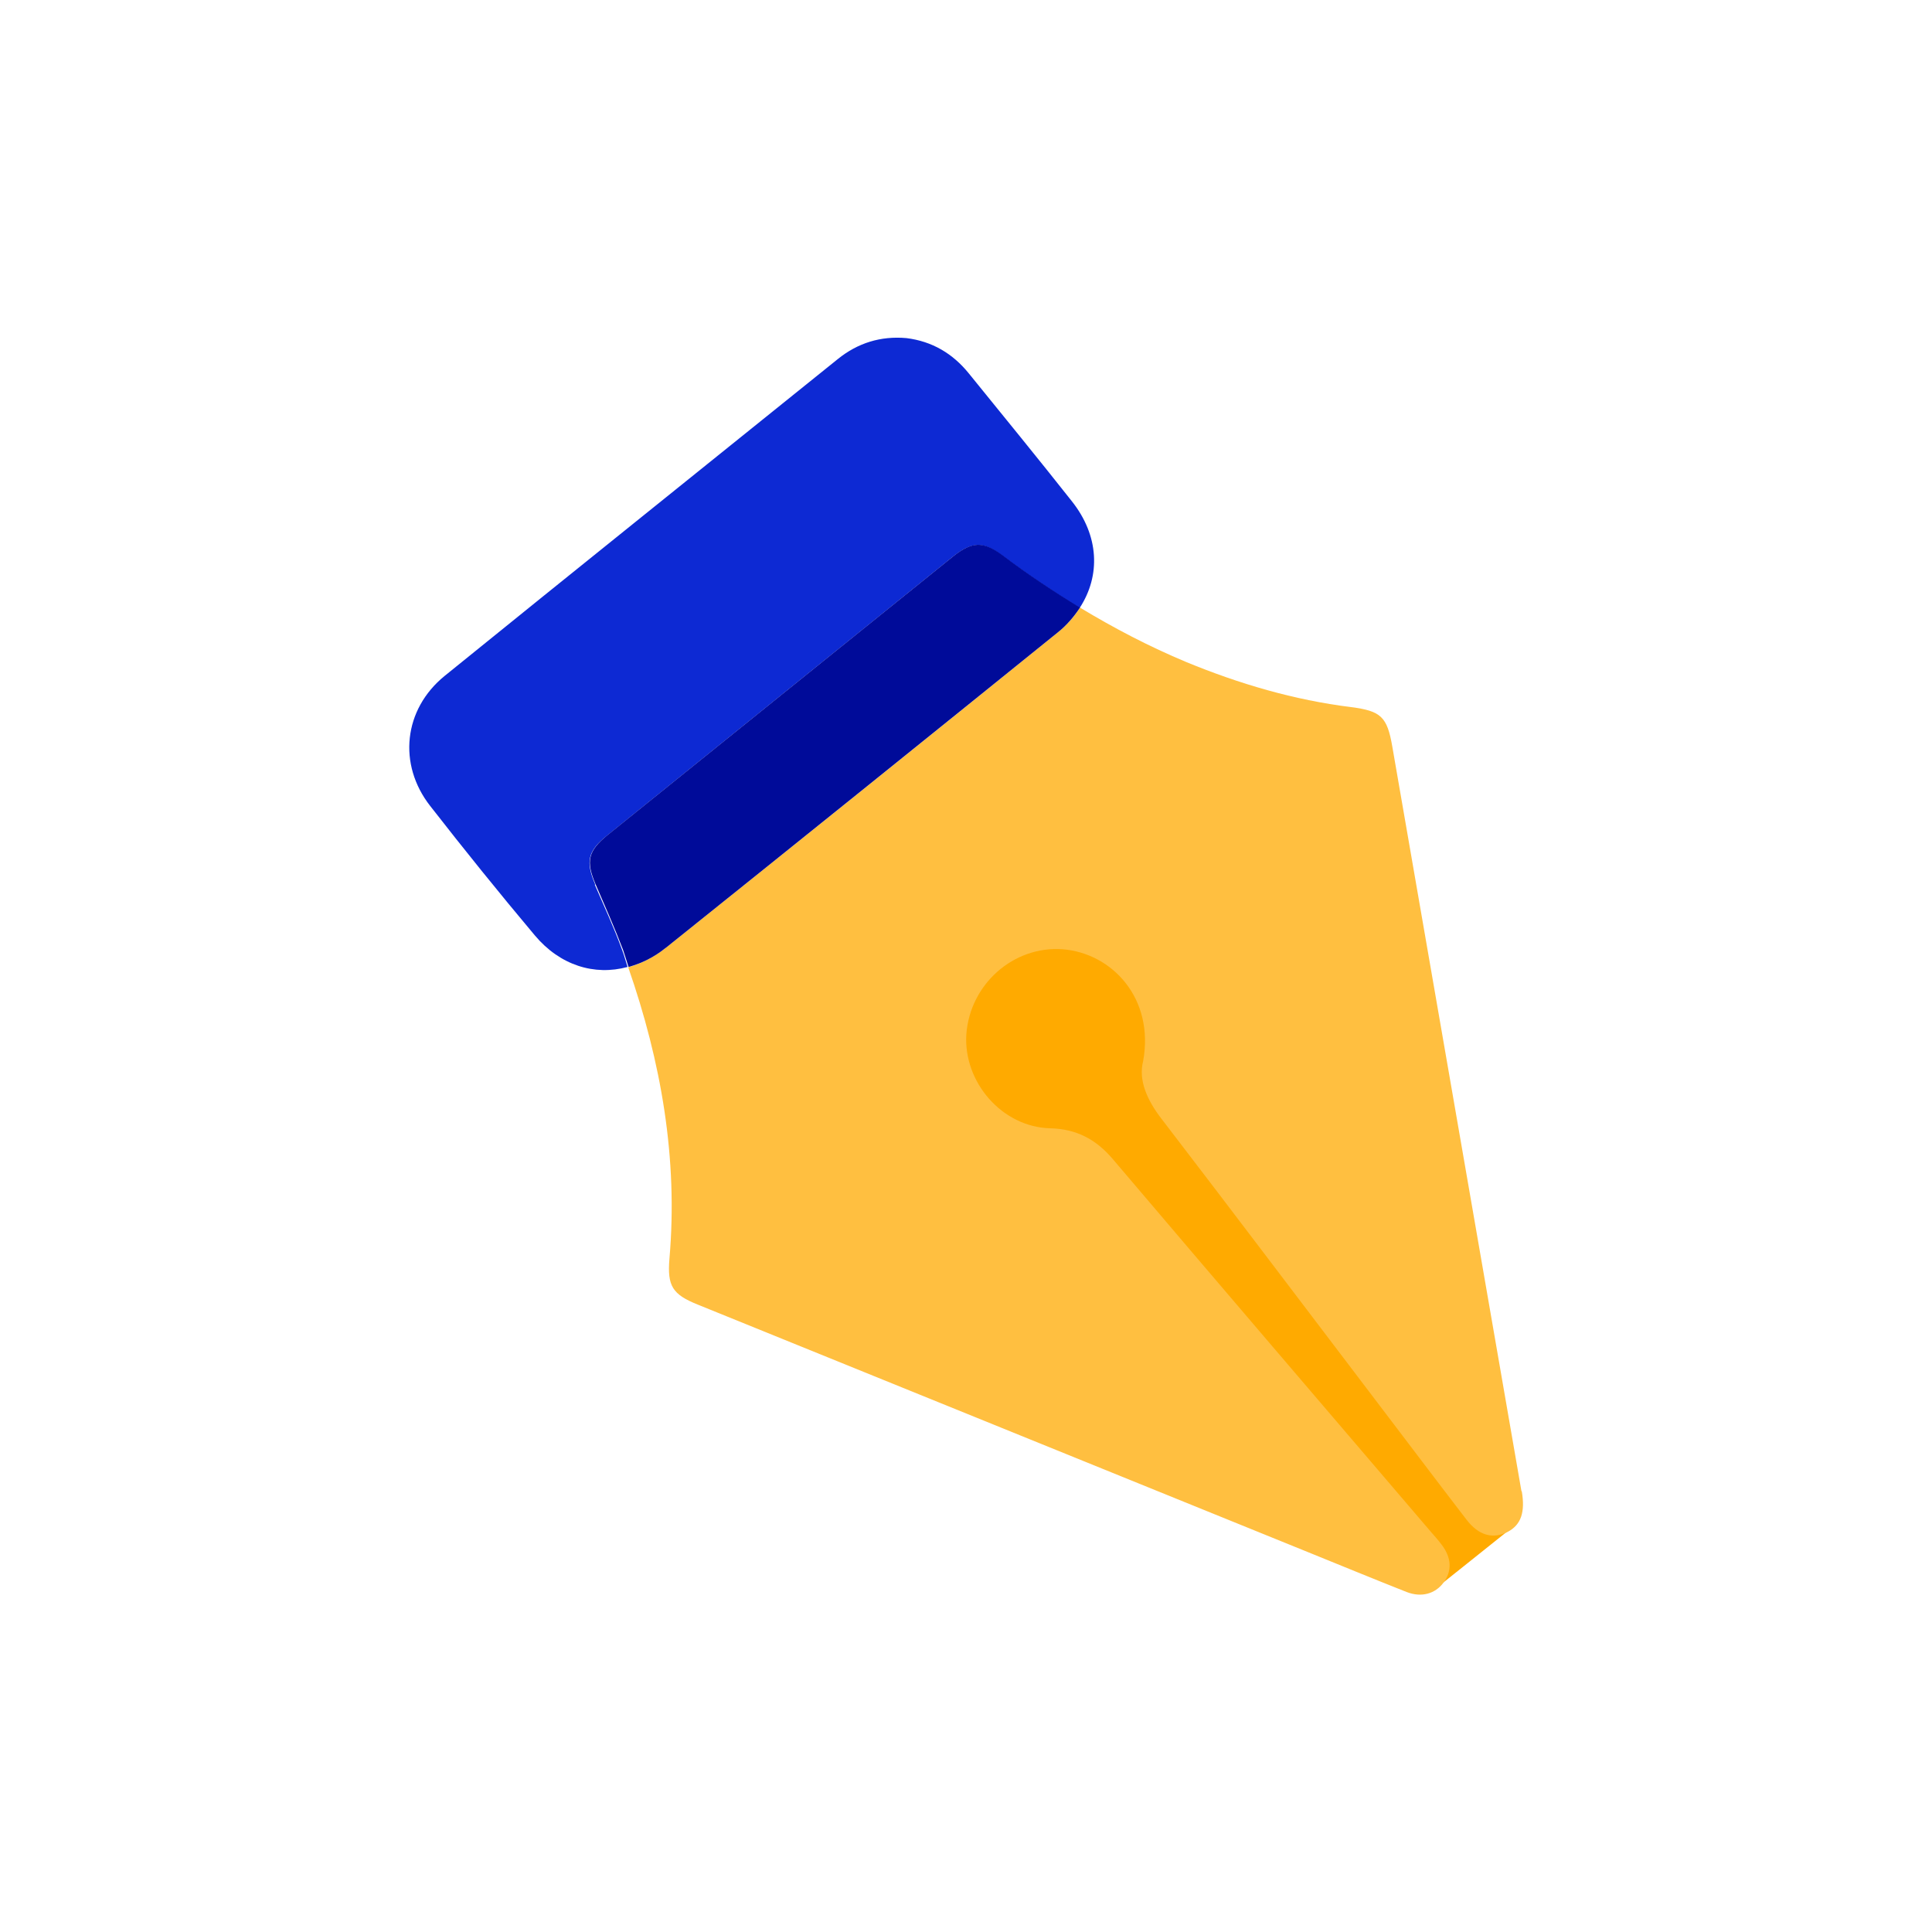
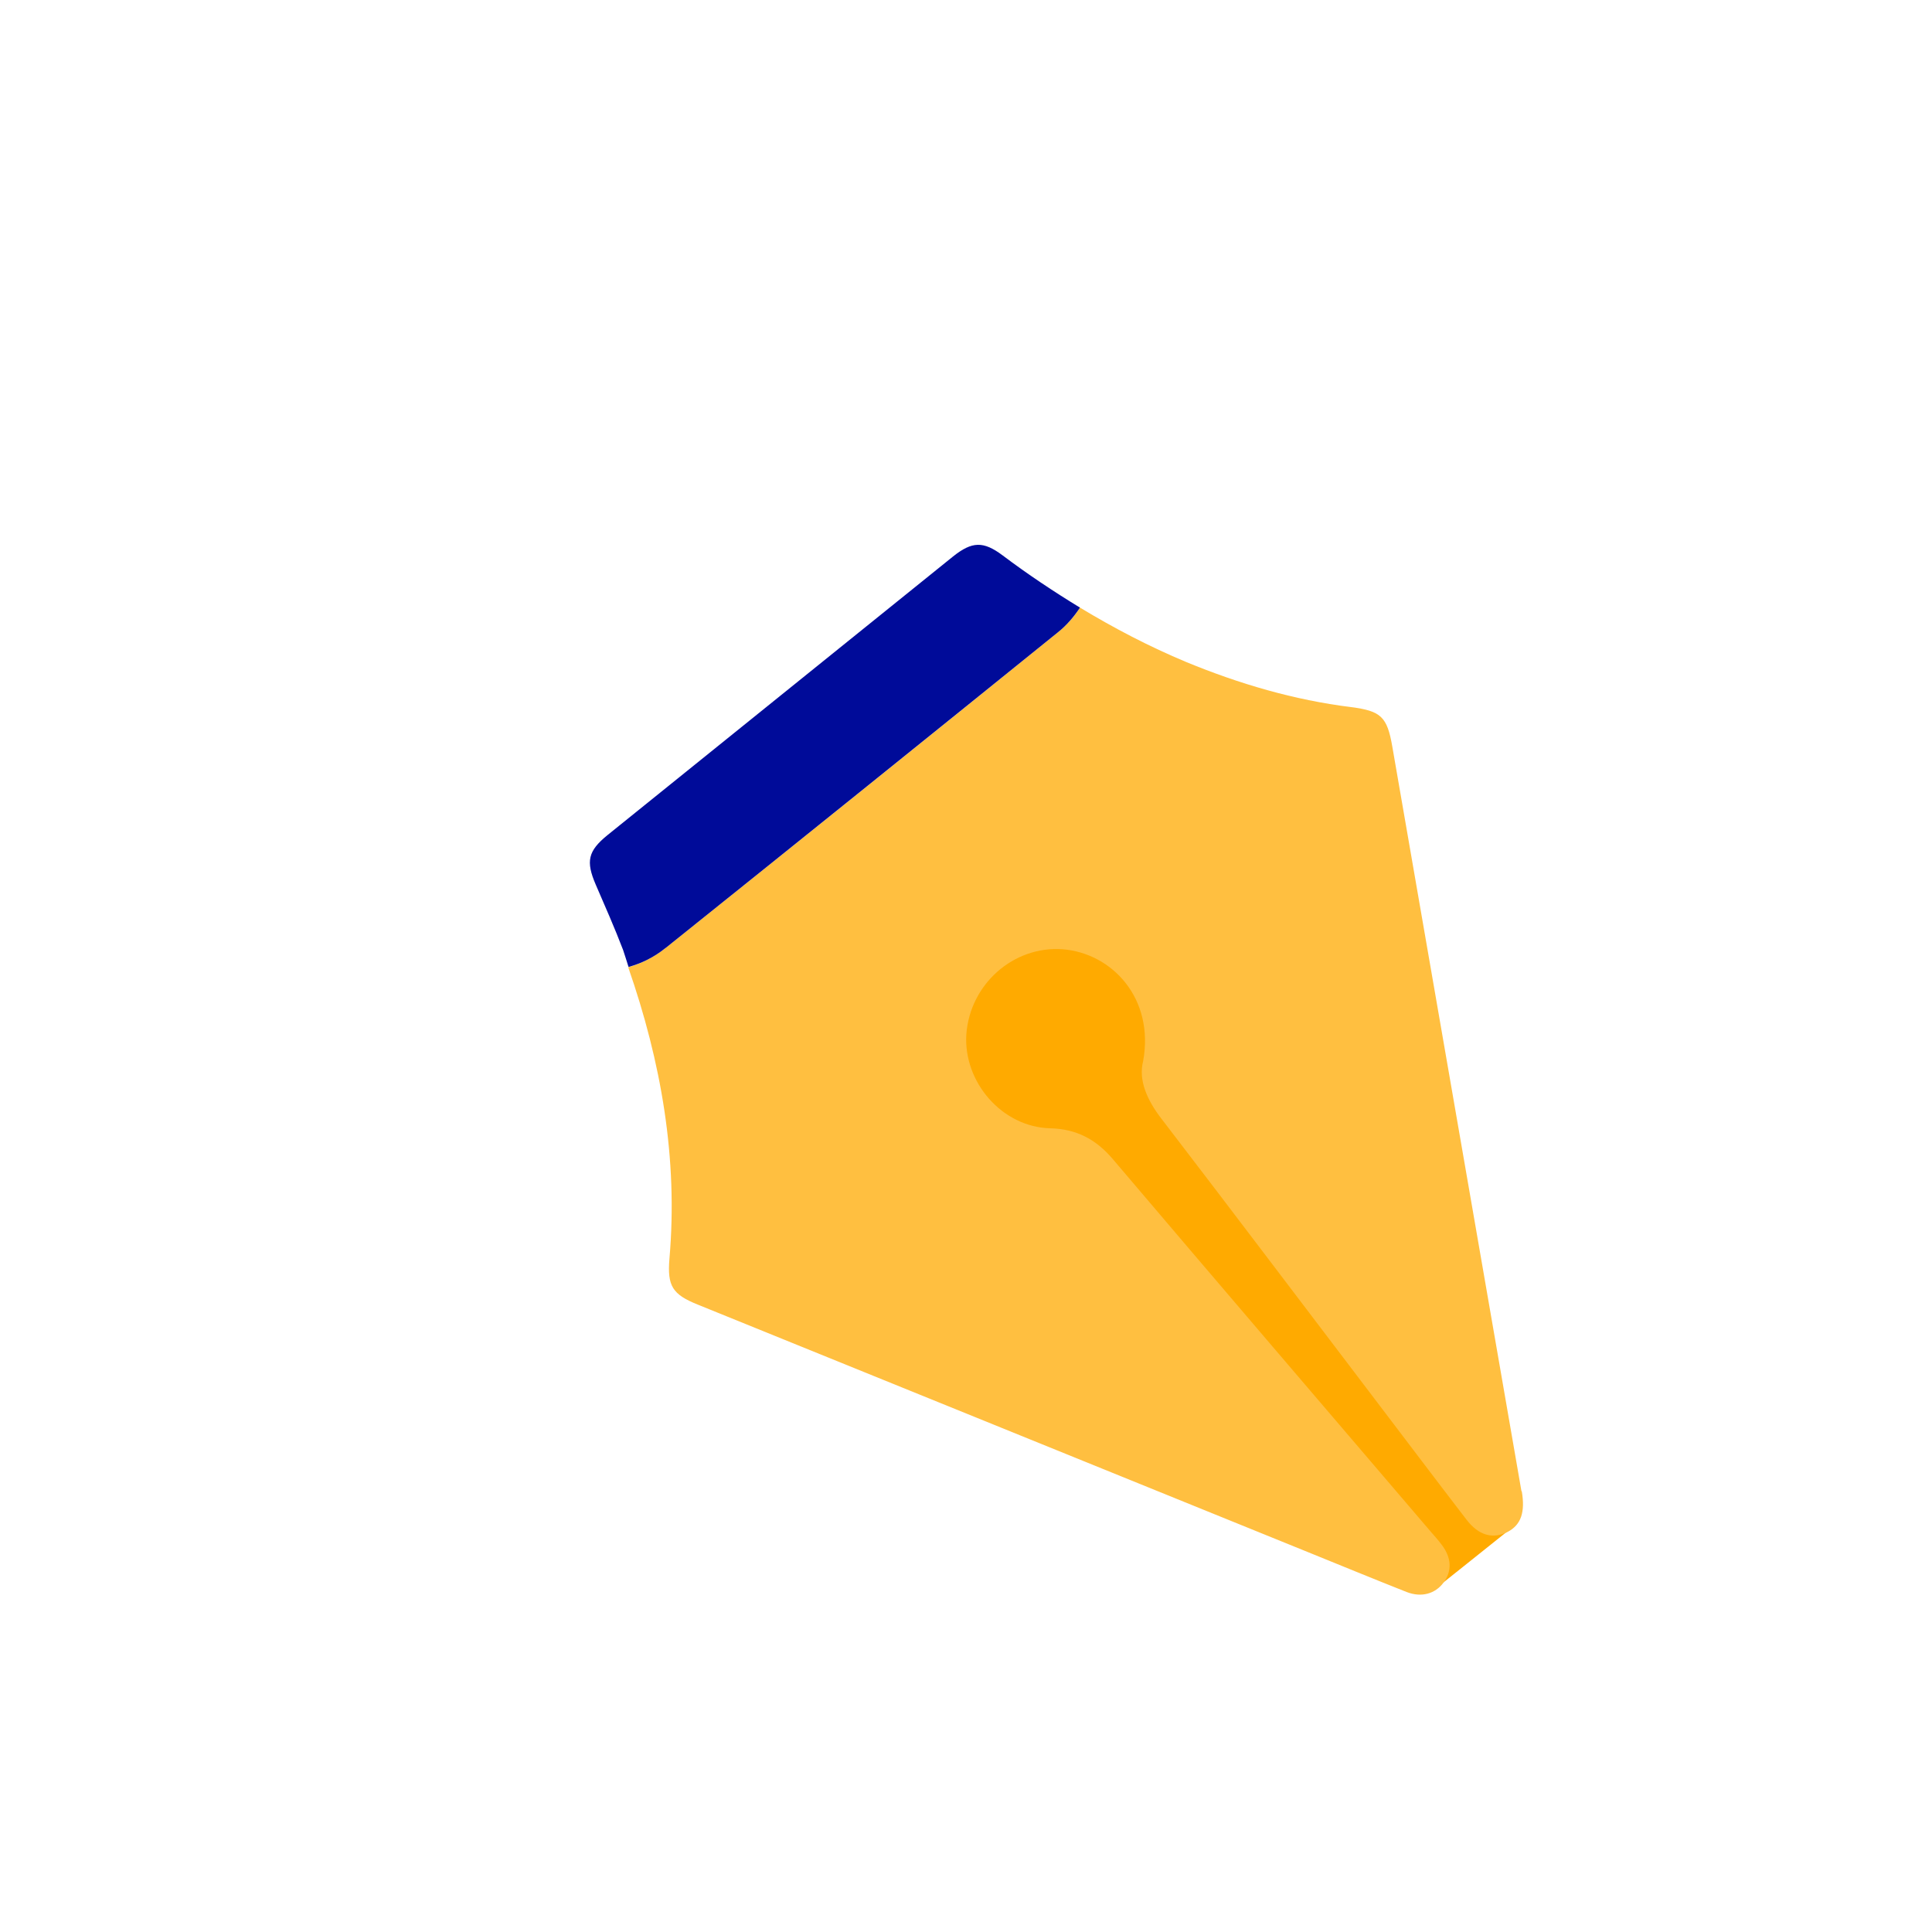
<svg xmlns="http://www.w3.org/2000/svg" id="Layer_1" data-name="Layer 1" viewBox="0 0 60 60">
  <defs>
    <style>
      .cls-1 {
        fill: #000b99;
      }

      .cls-1, .cls-2, .cls-3, .cls-4 {
        stroke-width: 0px;
      }

      .cls-2 {
        fill: #ffbf40;
      }

      .cls-3 {
        fill: #0d29d3;
      }

      .cls-4 {
        fill: #fa0;
      }
    </style>
  </defs>
  <polygon class="cls-4" points="44.82 49.15 46.81 47.56 33.98 25.32 25.92 32.14 44.82 49.15" />
  <g>
-     <path class="cls-2" d="M47.25,46.31c-1.34-7.71-2.67-15.41-4.01-23.12-.16-.93-.35-1.11-1.28-1.23-1.77-.22-3.47-.72-5.12-1.4-1.15-.48-2.24-1.05-3.3-1.69-.18.28-.4.54-.69.77-4.05,3.28-8.12,6.55-12.19,9.81-.37.29-.76.48-1.15.59,1.02,2.93,1.55,5.93,1.28,9.05-.07.85.09,1.11.89,1.43,6.27,2.54,12.54,5.09,18.81,7.63,1.06.43,2.13.87,3.19,1.29.46.18.89.06,1.15-.29.27-.36.25-.78-.06-1.18-.11-.15-.24-.29-.36-.43-3.28-3.84-6.57-7.68-9.84-11.53-.53-.63-1.14-.95-1.96-.97-1.49-.04-2.69-1.43-2.6-2.91.11-1.57,1.47-2.76,2.99-2.65,1.53.12,2.86,1.52,2.5,3.48-.15.58.12,1.21.59,1.81,2.24,2.92,4.45,5.85,6.68,8.78.92,1.21,1.84,2.43,2.77,3.64.38.5.83.62,1.29.38.41-.22.54-.61.43-1.26Z" />
-     <path class="cls-3" d="M18.49,27.48c-.31-.72-.24-1.05.36-1.53,3.58-2.89,7.16-5.77,10.74-8.66.59-.47.94-.49,1.54-.03.78.58,1.58,1.12,2.4,1.62.66-1.01.6-2.25-.24-3.31-1.05-1.33-2.13-2.65-3.2-3.97-.5-.62-1.14-1-1.94-1.1-.8-.07-1.51.15-2.13.65-4.07,3.28-8.15,6.55-12.21,9.84-1.28,1.04-1.46,2.75-.45,4.04,1.06,1.36,2.14,2.7,3.25,4.02.78.93,1.85,1.26,2.88.98-.06-.18-.1-.35-.17-.53-.25-.69-.56-1.36-.85-2.03Z" />
+     <path class="cls-2" d="M47.25,46.31c-1.34-7.71-2.67-15.41-4.01-23.12-.16-.93-.35-1.11-1.28-1.23-1.77-.22-3.47-.72-5.12-1.4-1.15-.48-2.24-1.05-3.3-1.69-.18.28-.4.54-.69.77-4.05,3.28-8.12,6.55-12.19,9.81-.37.29-.76.48-1.15.59,1.02,2.93,1.55,5.93,1.28,9.05-.07.85.09,1.11.89,1.43,6.27,2.54,12.54,5.09,18.81,7.63,1.06.43,2.13.87,3.19,1.29.46.18.89.06,1.15-.29.27-.36.25-.78-.06-1.18-.11-.15-.24-.29-.36-.43-3.28-3.84-6.57-7.68-9.84-11.53-.53-.63-1.14-.95-1.96-.97-1.49-.04-2.69-1.43-2.6-2.91.11-1.57,1.47-2.76,2.99-2.65,1.53.12,2.86,1.52,2.5,3.48-.15.58.12,1.21.59,1.81,2.24,2.92,4.45,5.85,6.68,8.78.92,1.21,1.84,2.43,2.77,3.64.38.5.83.62,1.29.38.41-.22.54-.61.43-1.26" />
    <path class="cls-1" d="M20.66,29.45c4.07-3.26,8.13-6.53,12.19-9.81.29-.23.51-.5.69-.77-.82-.5-1.63-1.04-2.4-1.62-.6-.45-.95-.44-1.54.03-3.58,2.89-7.16,5.77-10.74,8.66-.6.49-.67.81-.36,1.53.29.67.59,1.35.85,2.03.06.17.11.35.17.53.4-.11.79-.3,1.15-.59Z" />
  </g>
</svg>